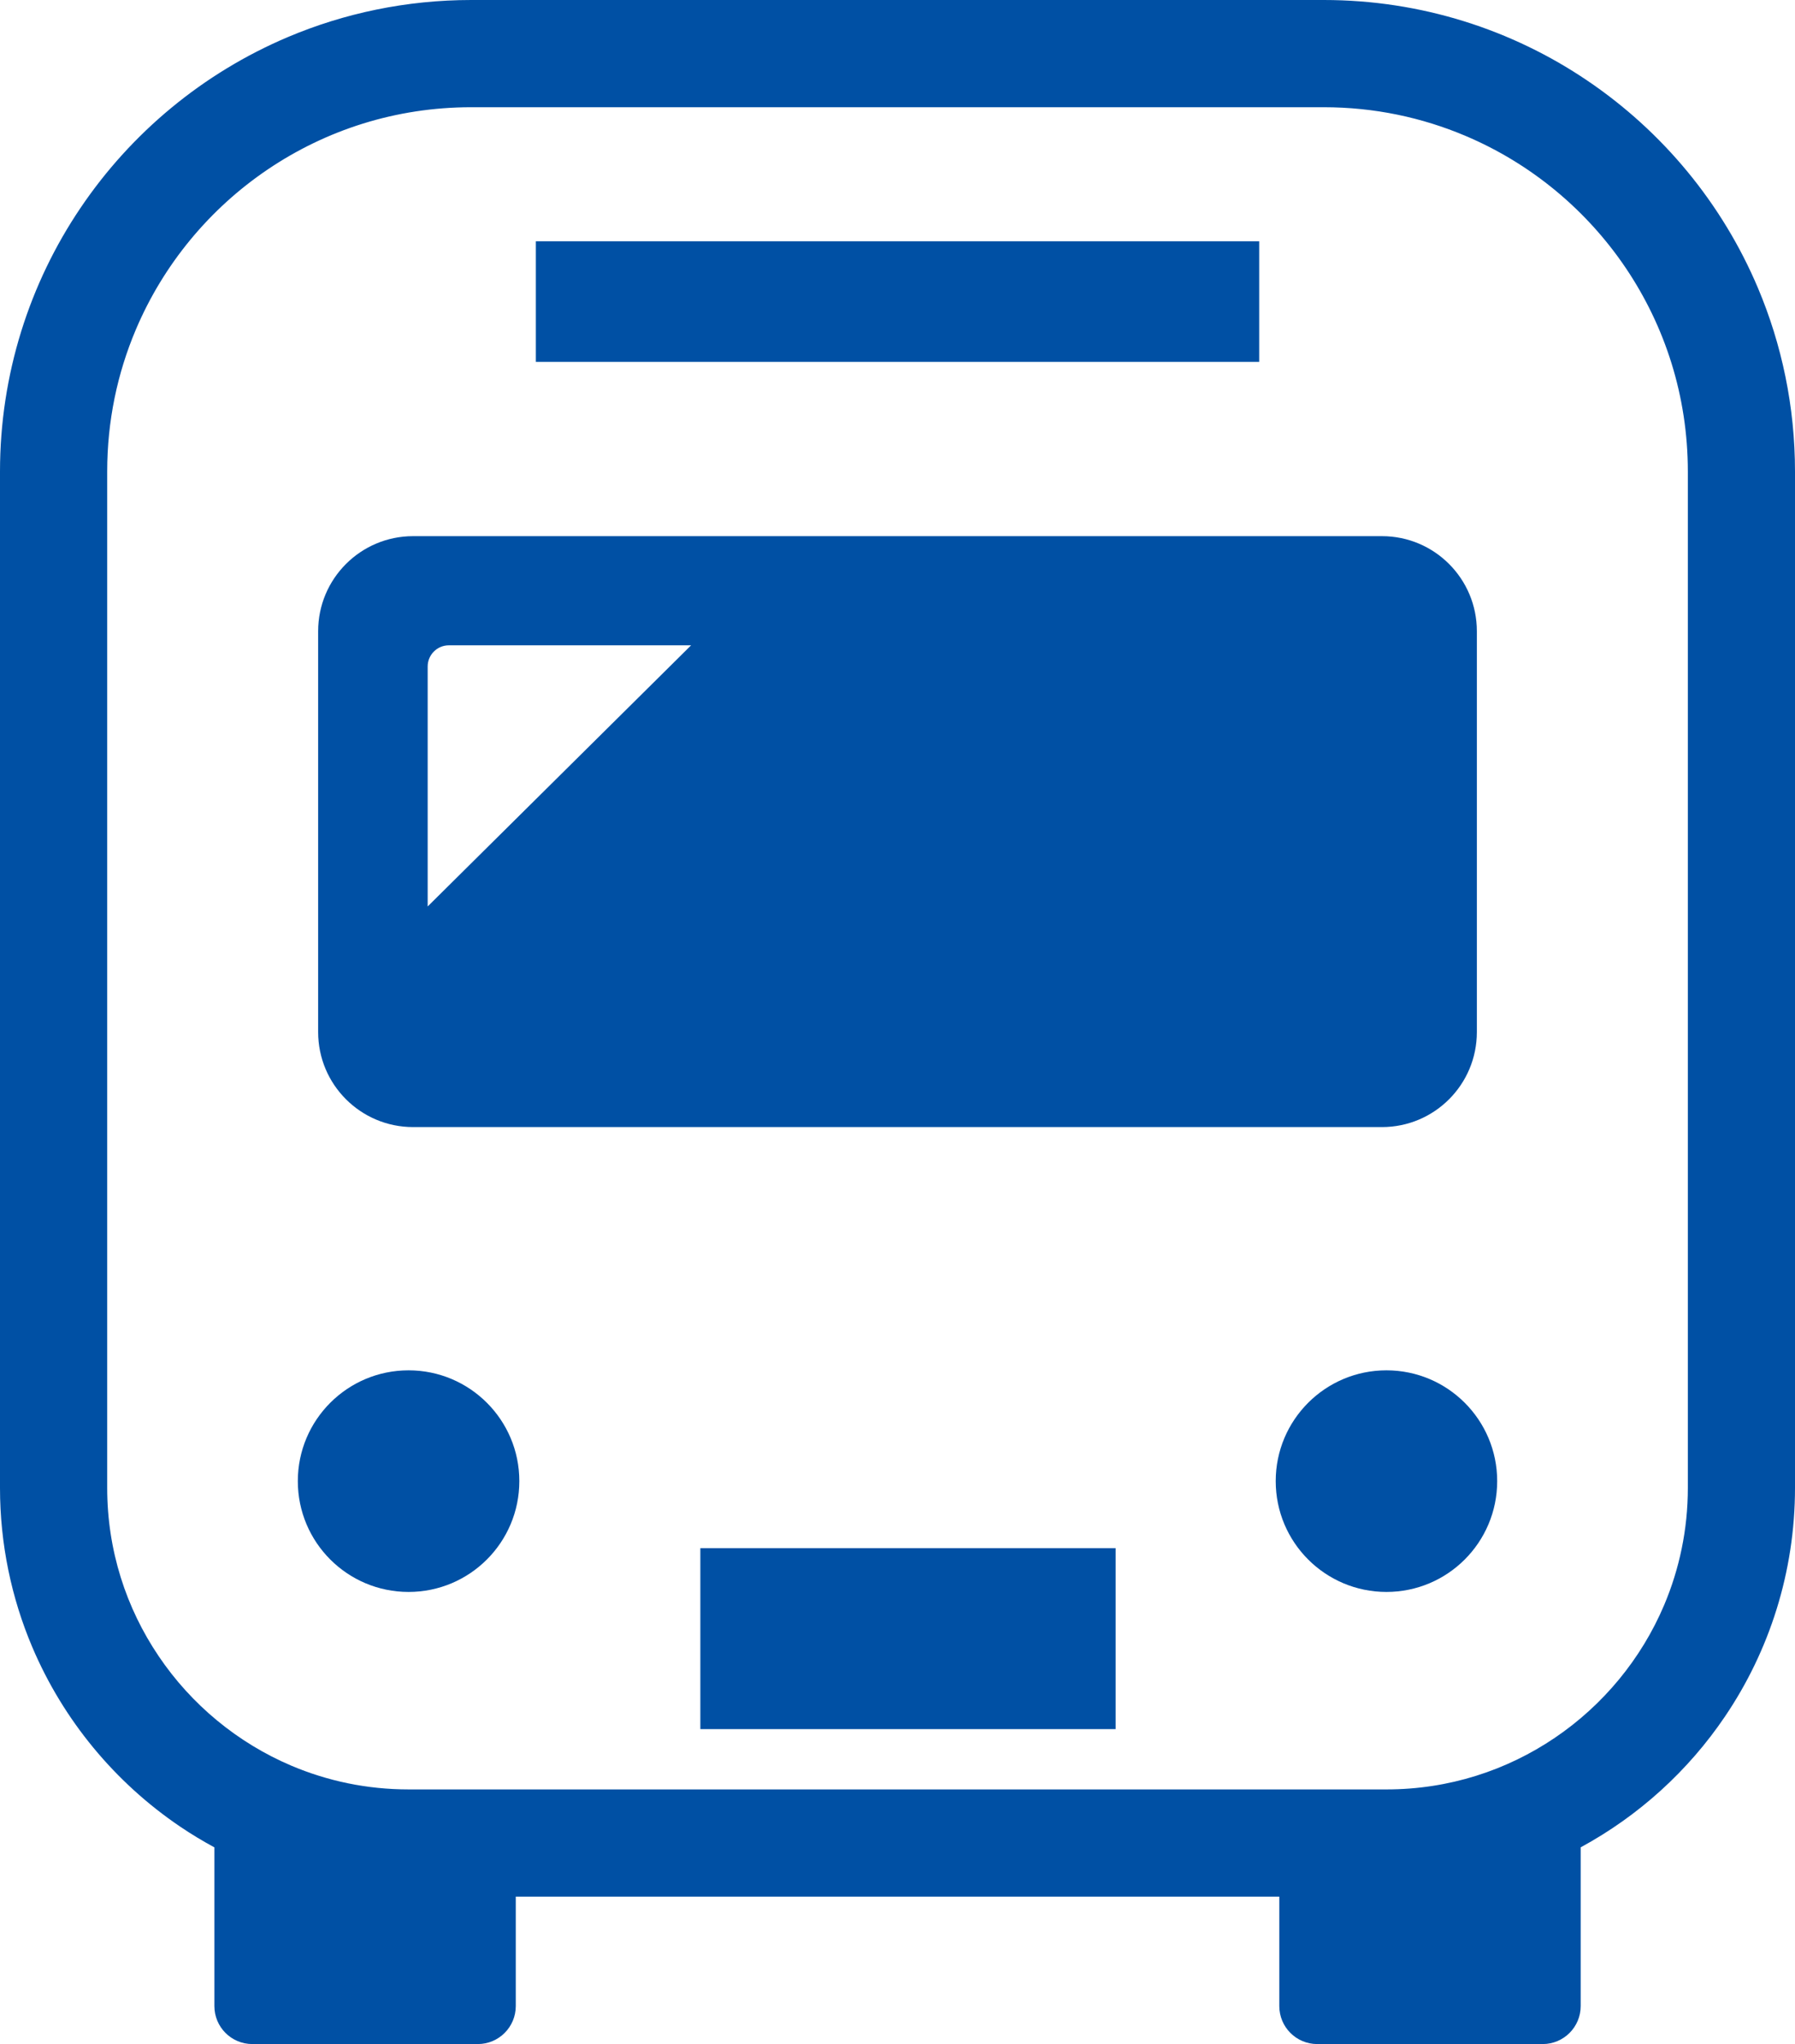
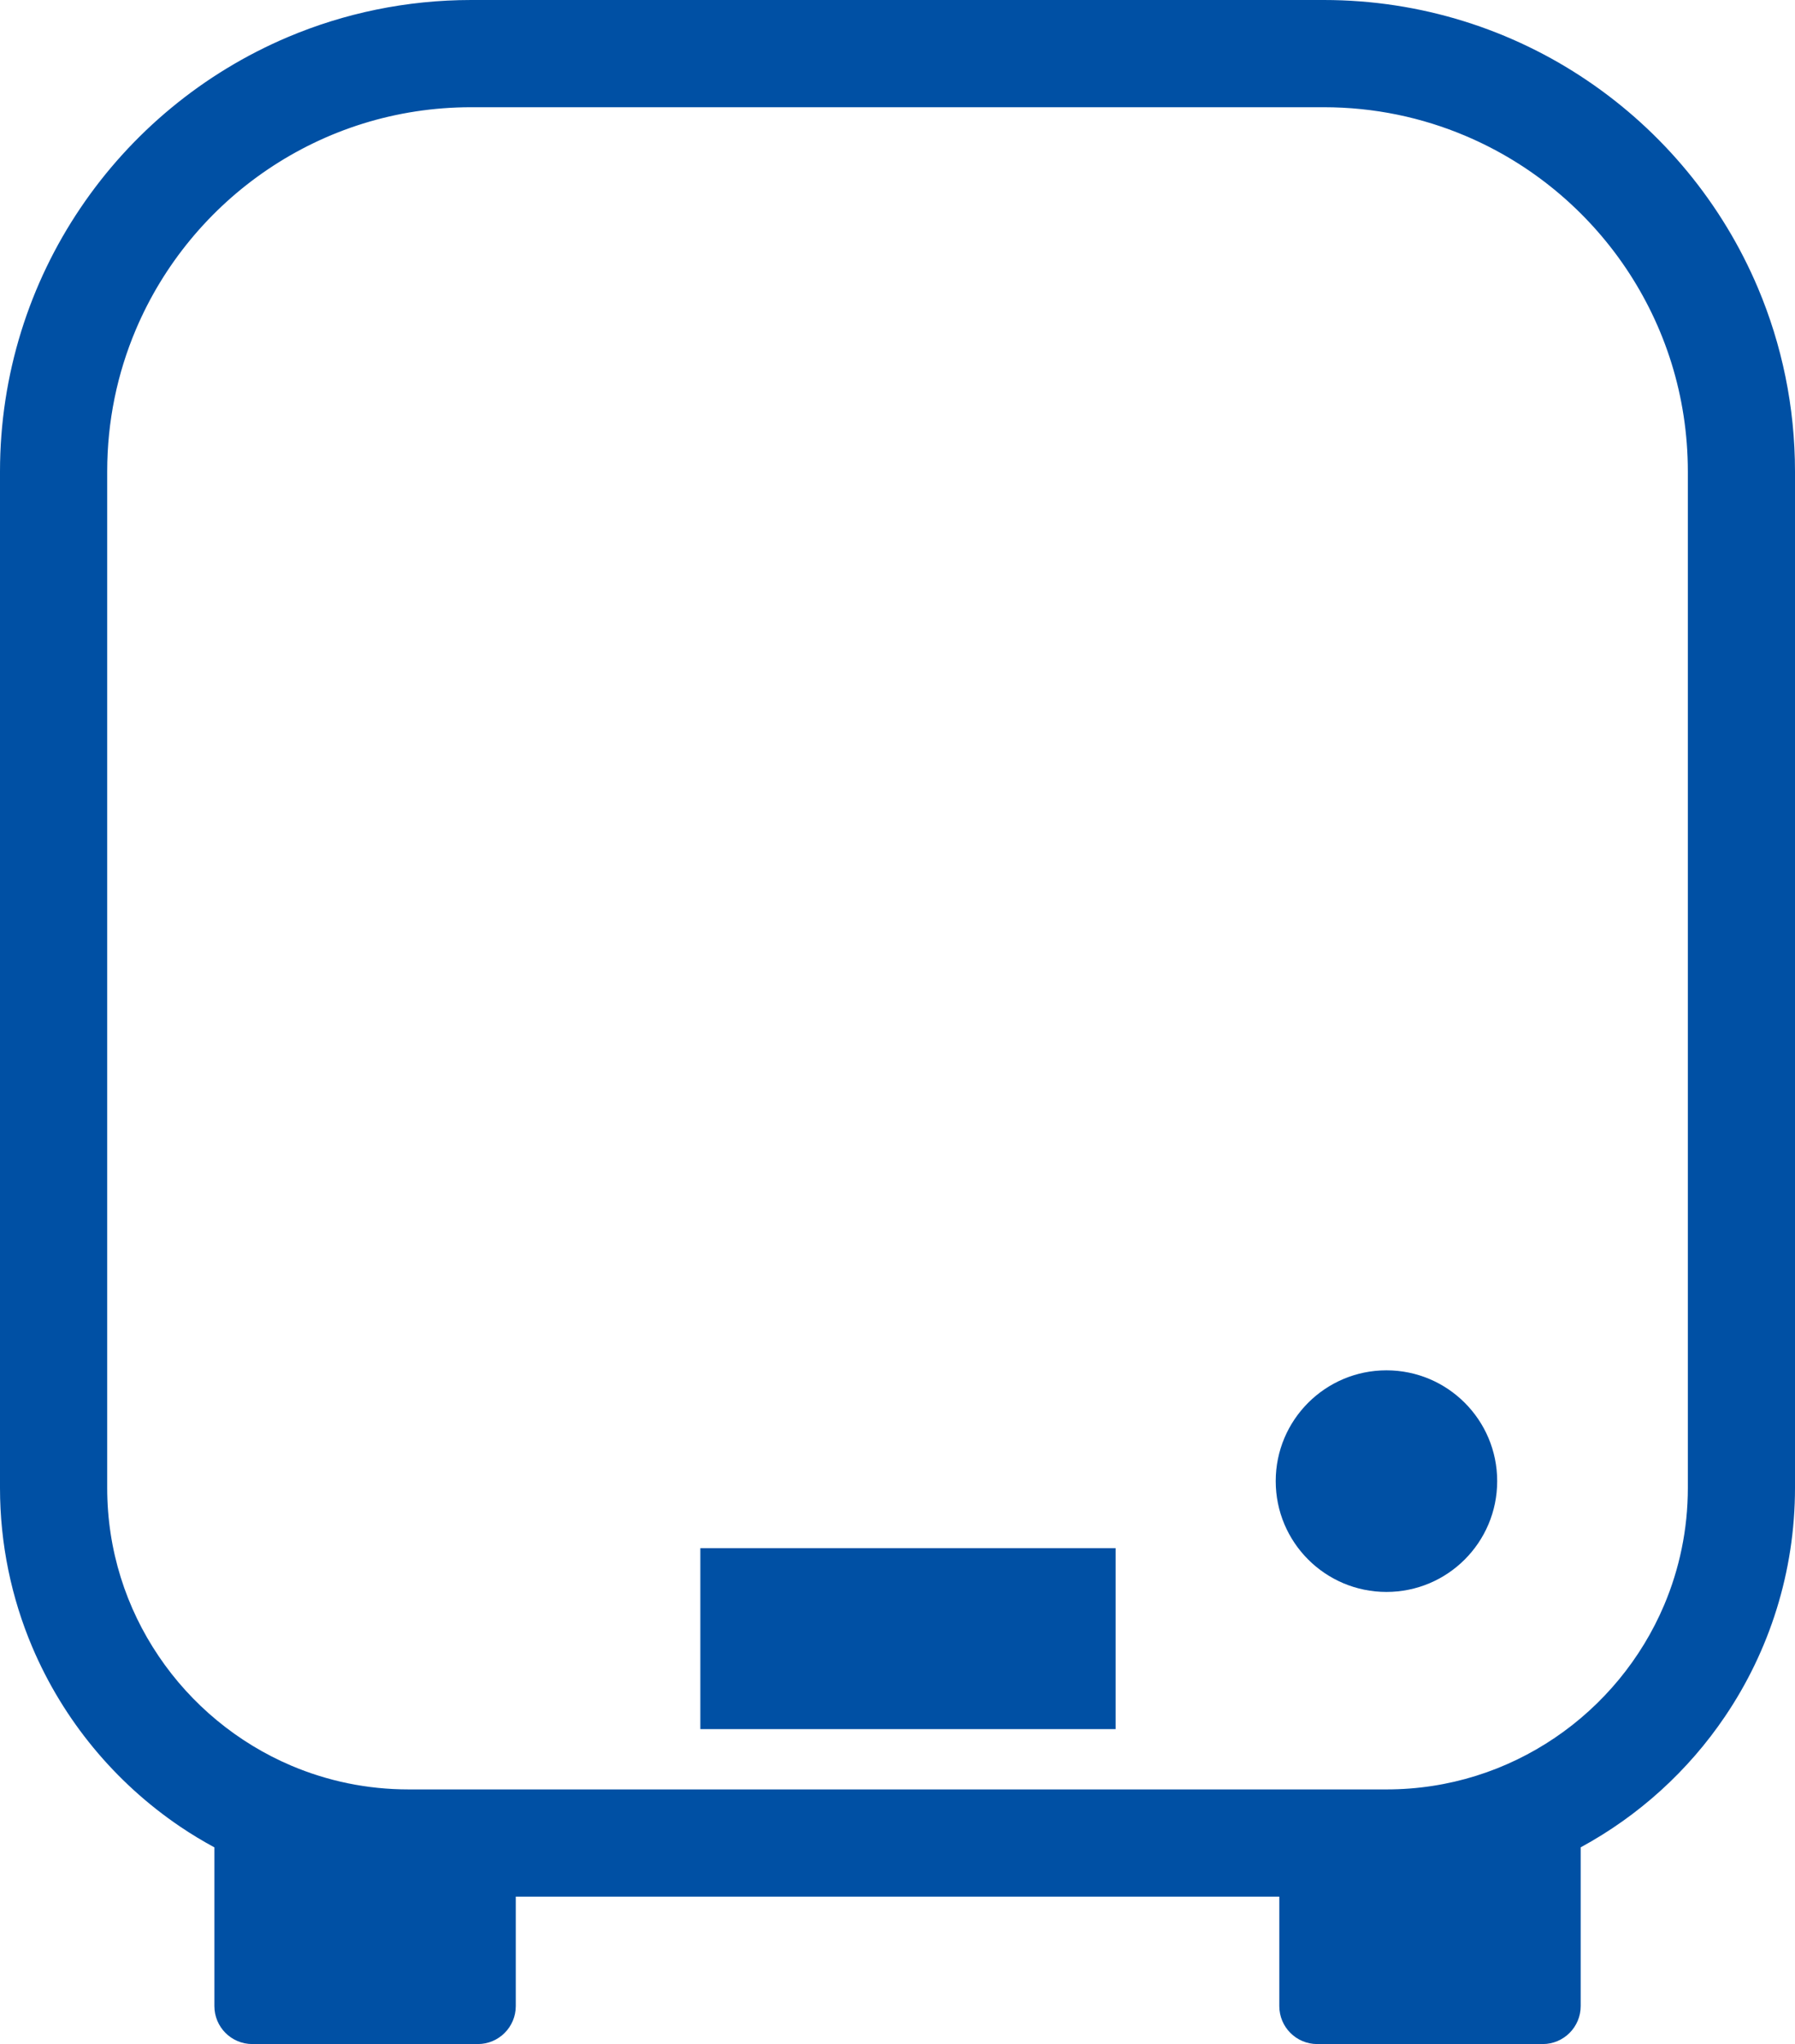
<svg xmlns="http://www.w3.org/2000/svg" id="_2" viewBox="0 0 449.899 512">
  <defs>
    <style>.cls-1{fill:#0050a4;}</style>
  </defs>
  <path class="cls-1" d="m440.614,72.139c-8.969-21.218-23.934-39.226-42.784-51.961C379,7.443,356.205,0,331.786,0H118.124c-16.273,0-31.843,3.31-45.976,9.287-21.218,8.978-39.225,23.934-51.96,42.783C7.453,70.901,0,93.704,0,118.114v254.563c0,14.093,2.874,27.581,8.068,39.84,7.799,18.384,20.772,33.993,37.105,45.034,2.755,1.863,5.619,3.588,8.563,5.183v39.752c0,5.253,4.241,9.514,9.514,9.514h56.51c5.253,0,9.514-4.261,9.514-9.514v-27.413h191.372v27.413c0,5.253,4.242,9.514,9.514,9.514h56.51c5.253,0,9.514-4.261,9.514-9.514v-39.762c14.549-7.888,26.977-19.176,36.193-32.814,11.051-16.323,17.522-36.094,17.522-57.233V118.114c.001-16.272-3.309-31.832-9.285-45.975Zm-17.571,300.539c0,10.436-2.121,20.326-5.937,29.355-5.738,13.538-15.351,25.113-27.422,33.27-12.071,8.156-26.531,12.914-42.18,12.914H102.406c-10.437,0-20.327-2.112-29.365-5.937-13.528-5.738-25.114-15.351-33.26-27.423-8.166-12.071-12.914-26.53-12.914-42.179V118.114c0-12.636,2.547-24.608,7.166-35.52,6.917-16.351,18.503-30.316,33.081-40.156,14.578-9.841,32.061-15.58,51.01-15.58h213.662c12.636,0,24.608,2.558,35.52,7.176,16.352,6.907,30.316,18.492,40.157,33.062,9.842,14.588,15.57,32.07,15.58,51.019v254.563Z" />
-   <path class="cls-1" d="m102.406,343.243c-15.332,0-27.76,12.428-27.76,27.75,0,15.341,12.428,27.759,27.76,27.759,15.331,0,27.759-12.418,27.759-27.759,0-15.322-12.427-27.75-27.759-27.75Z" />
  <path class="cls-1" d="m347.504,343.243c-15.331,0-27.759,12.428-27.759,27.75,0,15.341,12.428,27.759,27.759,27.759,15.322,0,27.75-12.418,27.75-27.759,0-15.322-12.428-27.75-27.75-27.75Z" />
-   <rect class="cls-1" x="134.308" y="60.435" width="181.294" height="30.208" />
  <rect class="cls-1" x="175.536" y="387.781" width="104.081" height="45.331" />
-   <path class="cls-1" d="m103.536,282.313h242.838c13.141,0,23.785-10.644,23.785-23.786v-100.433c0-13.142-10.644-23.796-23.785-23.796H103.536c-13.132,0-23.795,10.654-23.795,23.796v100.433c0,13.142,10.663,23.786,23.795,23.786Zm3.656-115.369c0-2.924,2.379-5.302,5.292-5.302h60.732l-66.024,65.41v-60.108h0Z" />
</svg>